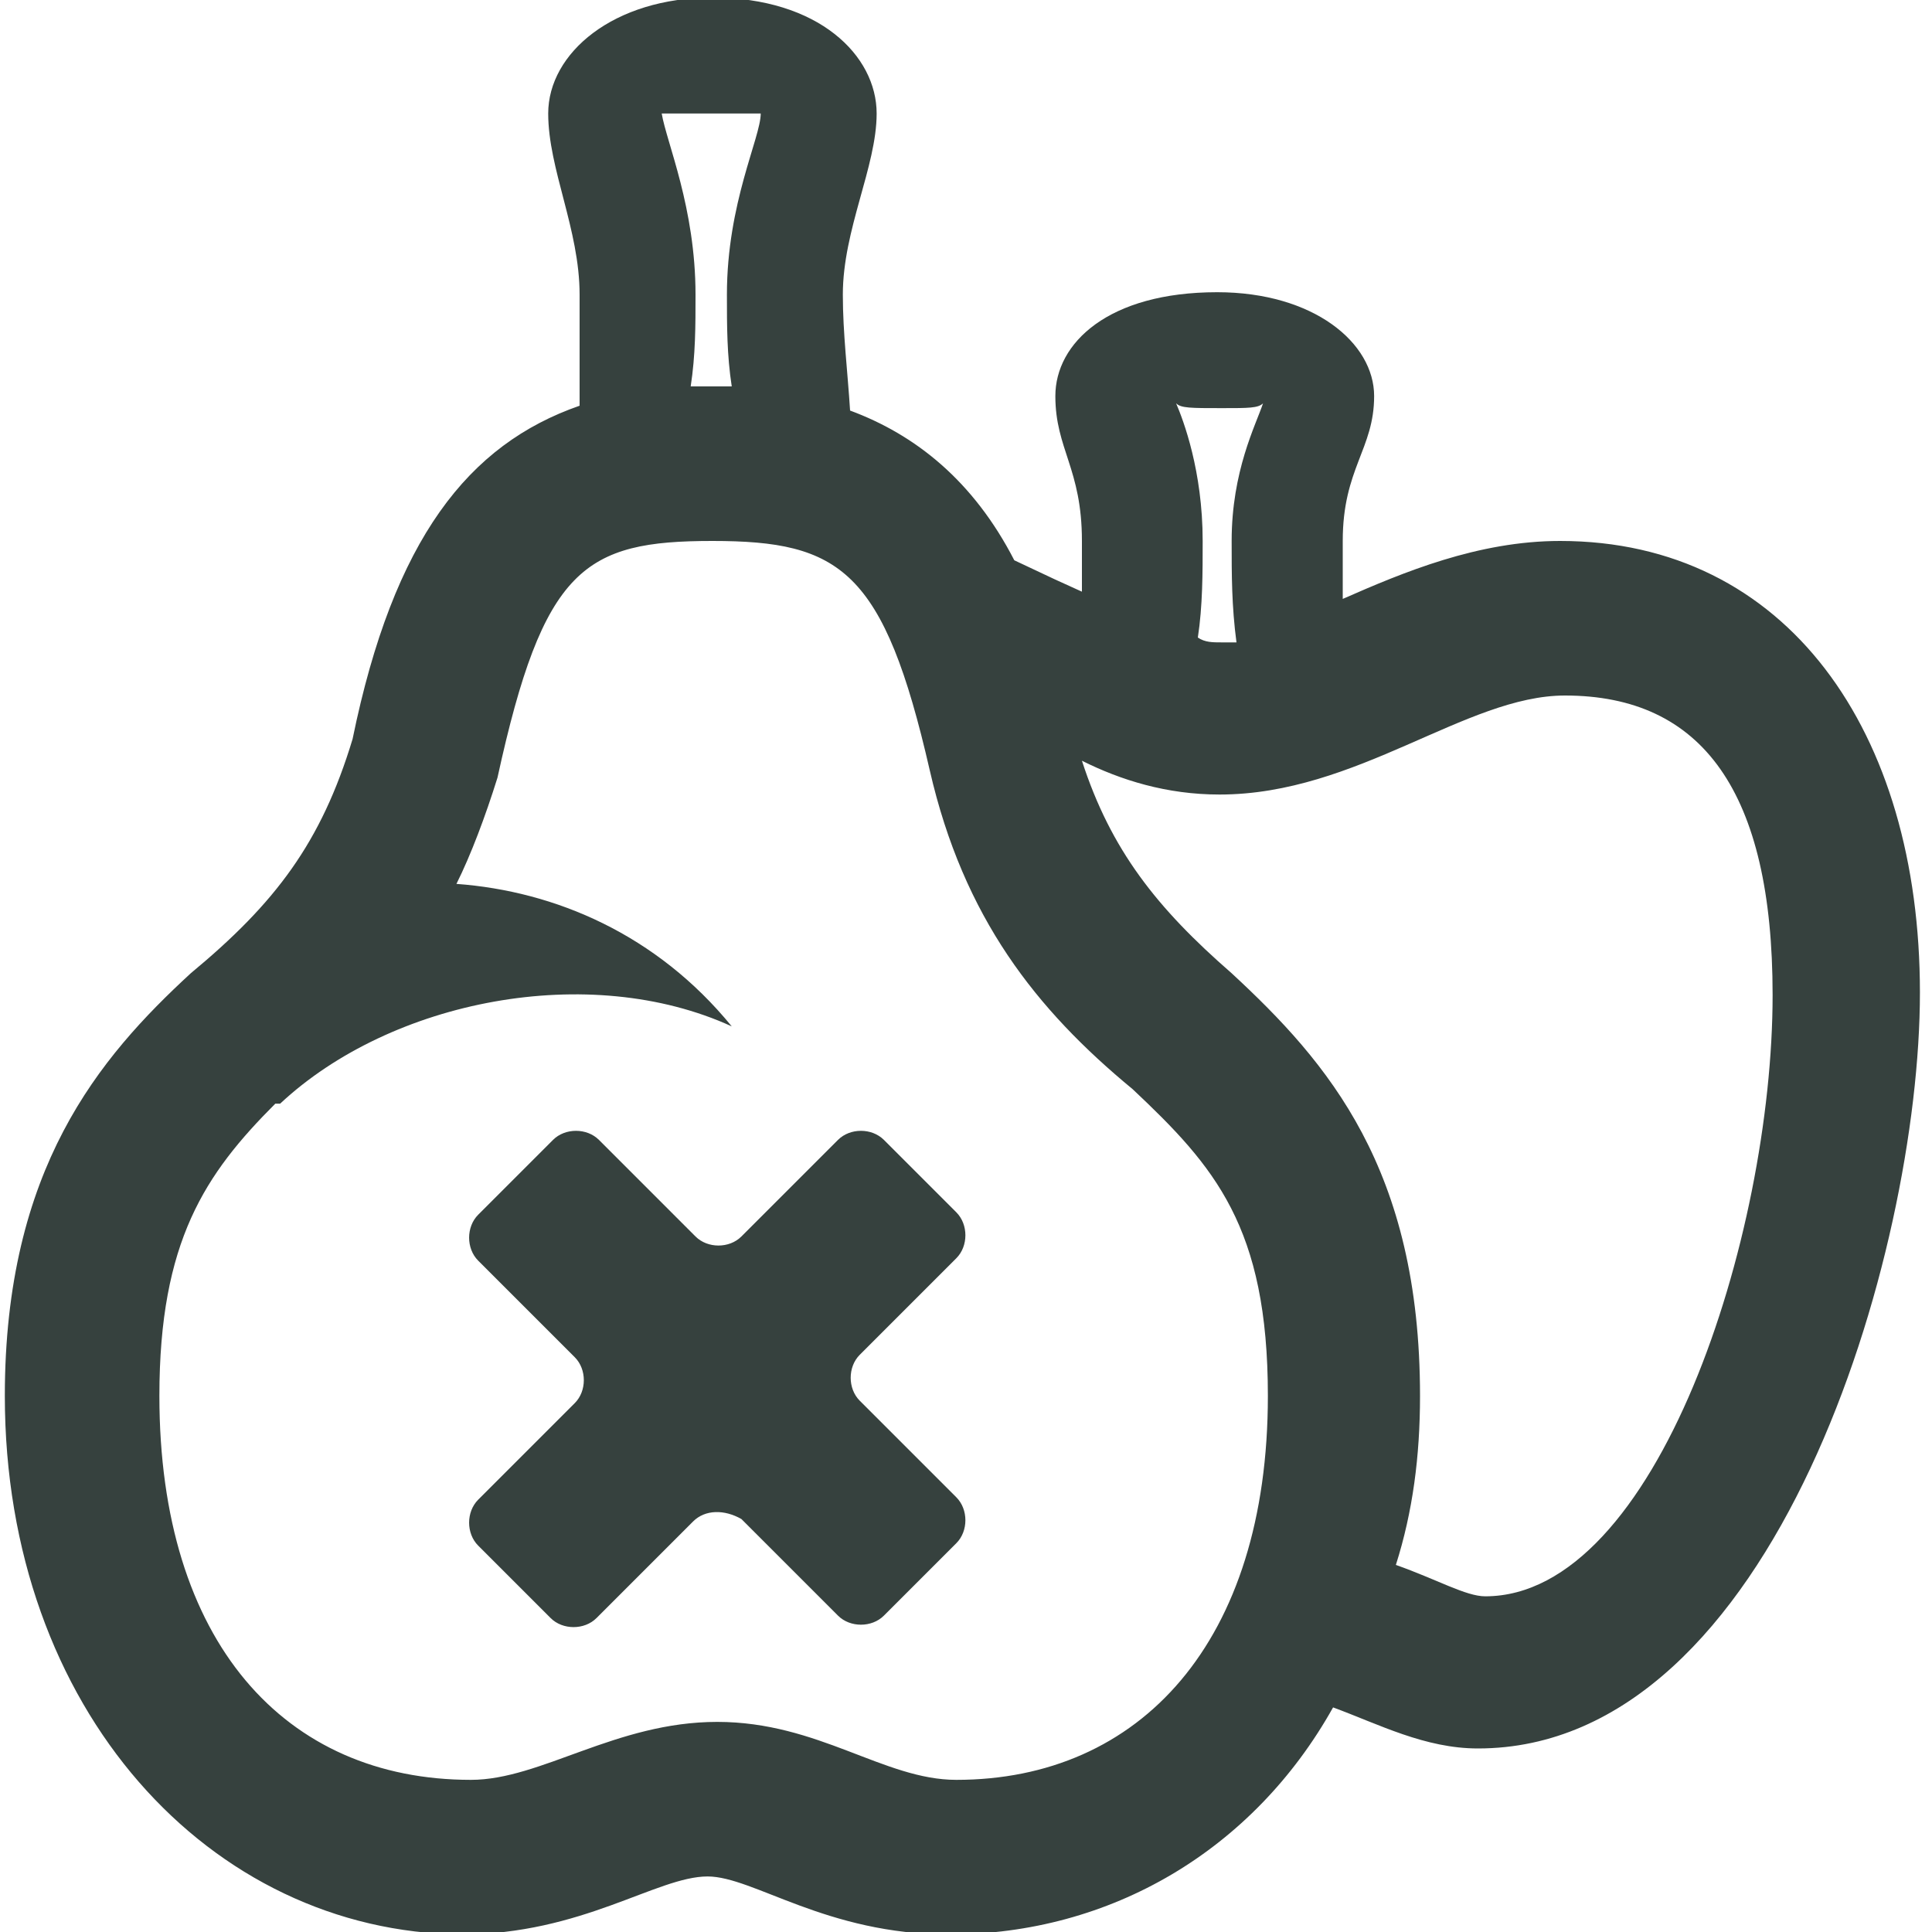
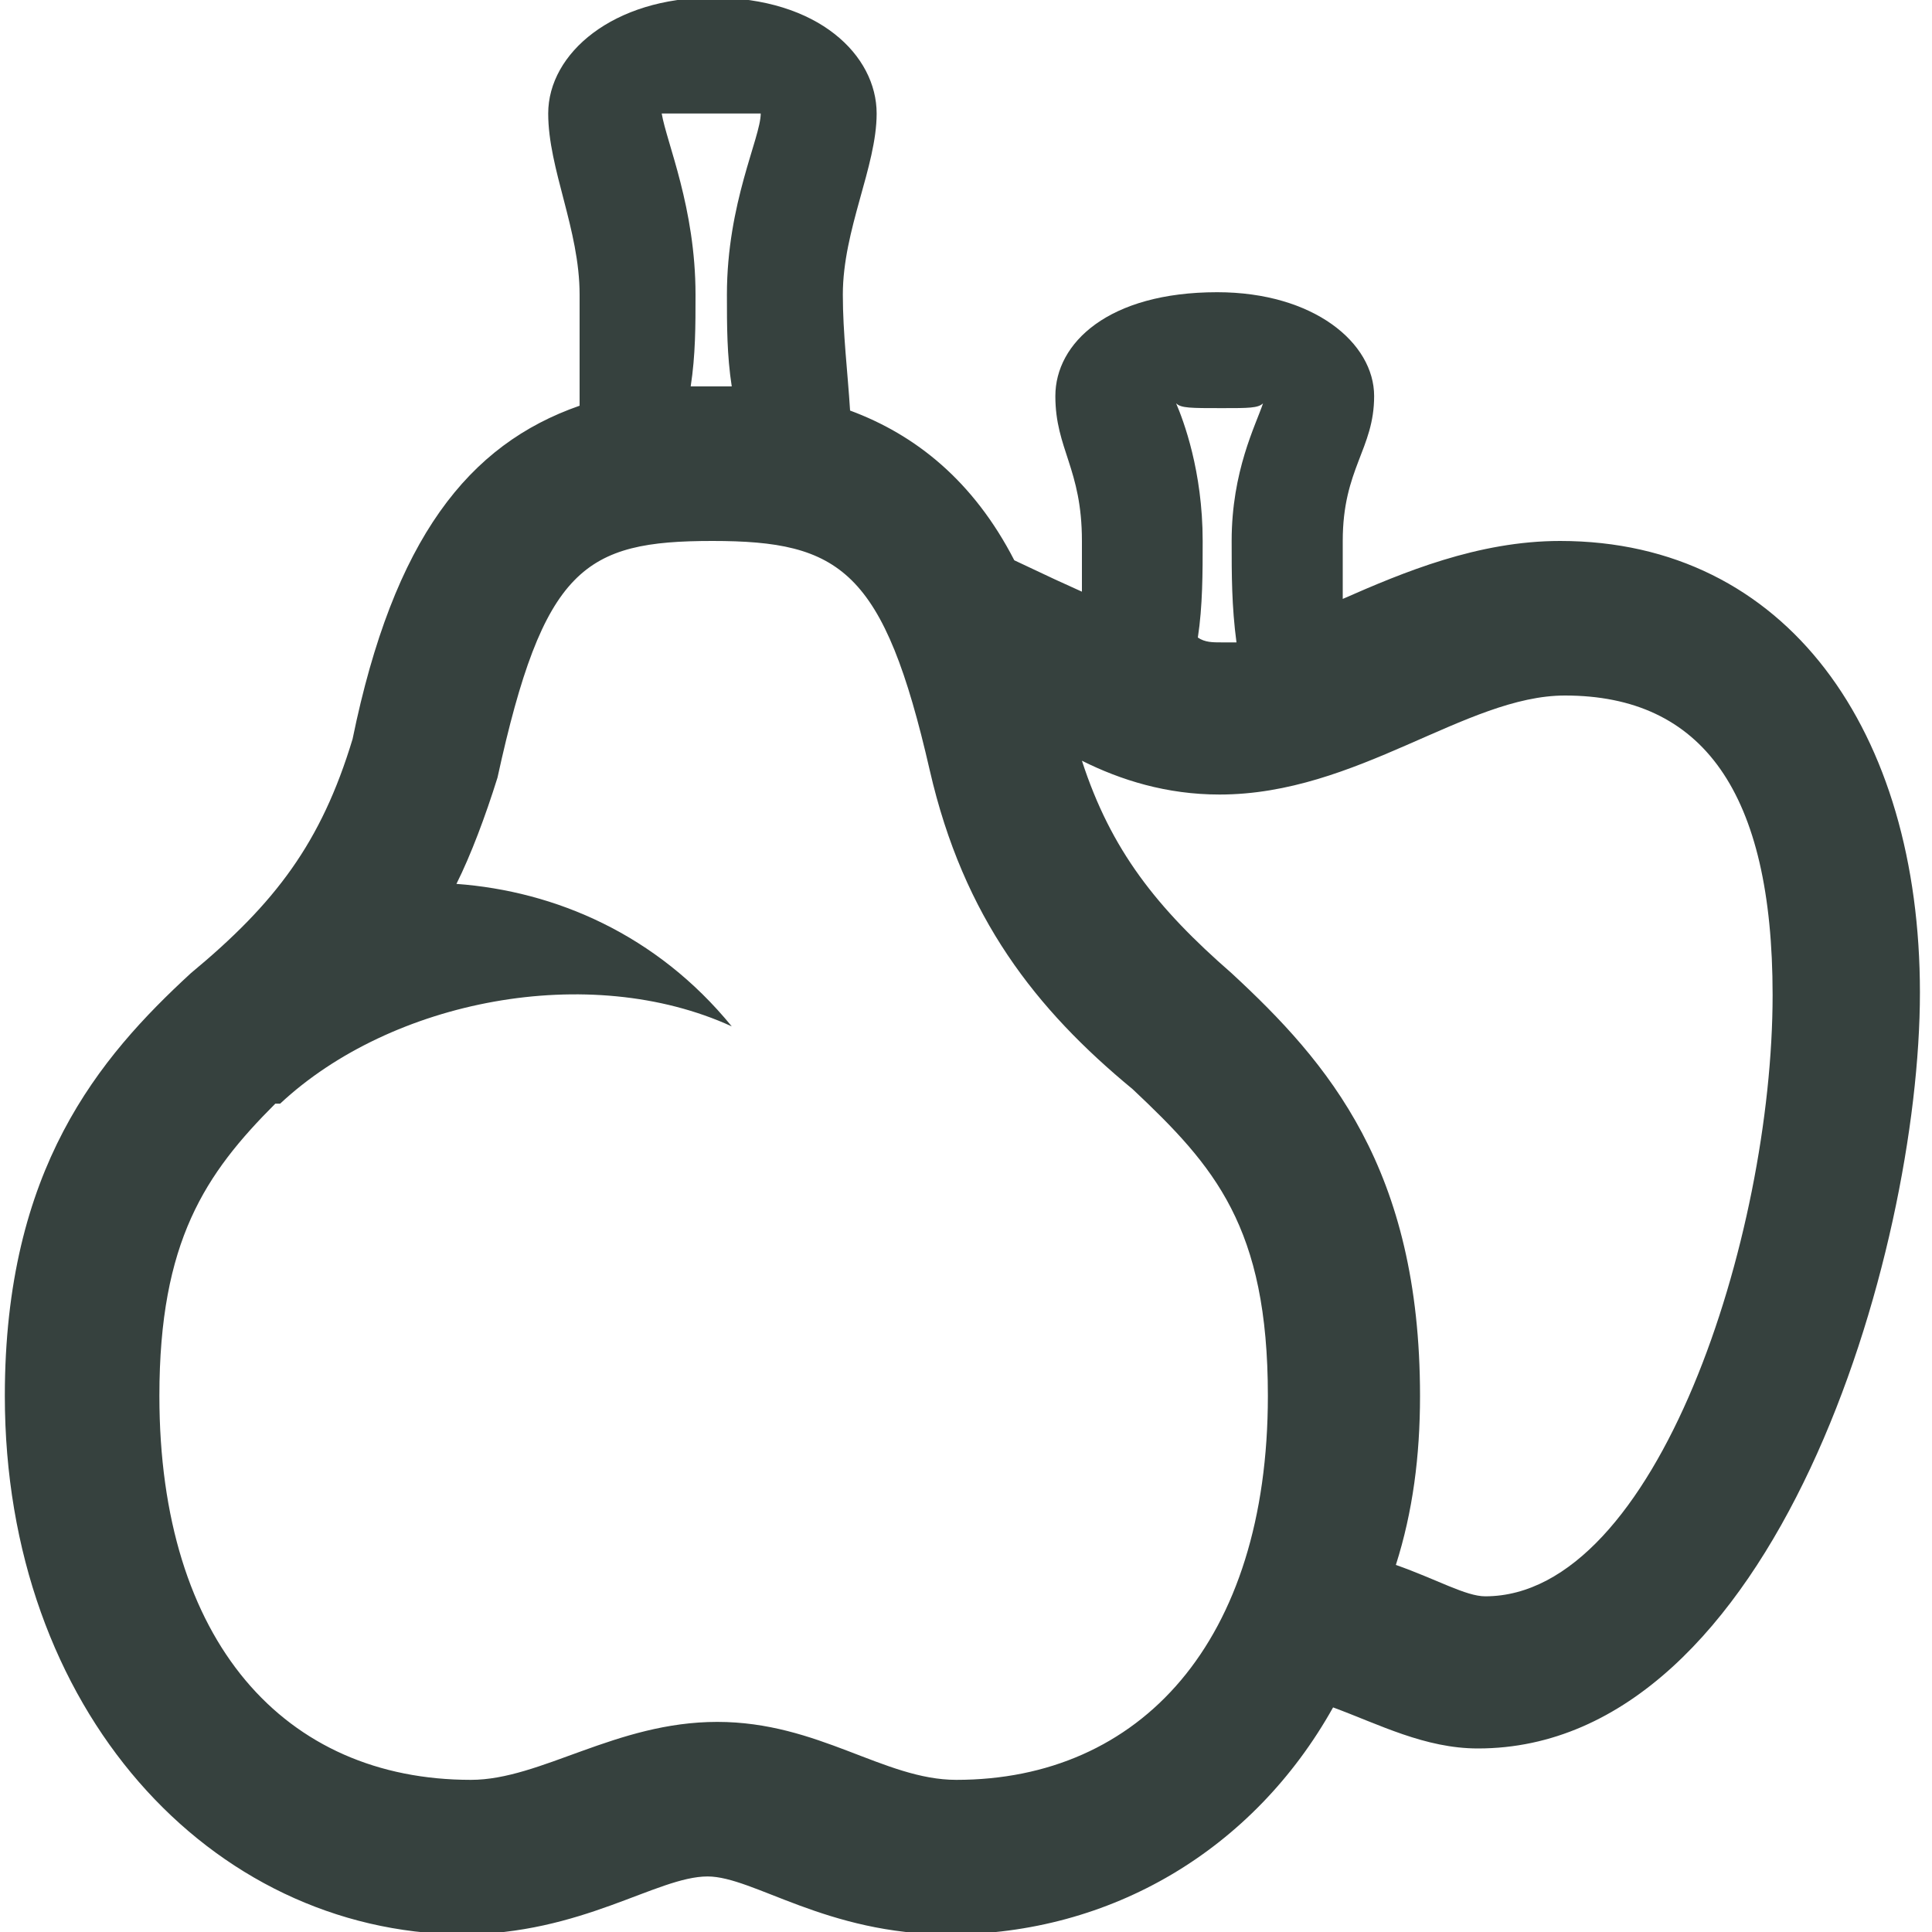
<svg xmlns="http://www.w3.org/2000/svg" version="1.1" id="Layer_1" x="0px" y="0px" viewBox="0 0 80 80" style="enable-background:new 0 0 80 80;" xml:space="preserve">
  <style type="text/css">
	.st0{fill:#36413E;}
</style>
  <g>
-     <path class="st0" d="M28.7,63l-4,4c-0.5,0.5-1.4,0.5-1.9,0l-3-3c-0.5-0.5-0.5-1.4,0-1.9l4-4c0.5-0.5,0.5-1.4,0-1.9l-4-4   c-0.5-0.5-0.5-1.4,0-1.9l3.1-3.1c0.5-0.5,1.4-0.5,1.9,0l4,4c0.5,0.5,1.4,0.5,1.9,0l4-4c0.5-0.5,1.4-0.5,1.9,0l3,3   c0.5,0.5,0.5,1.4,0,1.9l-4,4c-0.5,0.5-0.5,1.4,0,1.9l4,4c0.5,0.5,0.5,1.4,0,1.9l-3,3c-0.5,0.5-1.4,0.5-1.9,0l-4-4   C30,62.5,29.2,62.5,28.7,63z" />
    <path class="st0" d="M49.8,22.4c0,1.3,0,2.7-0.2,4c0.3,0.2,0.6,0.2,1,0.2h0.6C51,25.1,51,23.8,51,22.4c0-2.9,1-4.8,1.3-5.7   c-0.2,0.2-0.6,0.2-1.7,0.2c-1.3,0-1.7,0-1.9-0.2C49,17.4,49.8,19.5,49.8,22.4L49.8,22.4z M51,40.3c4,3.7,7.8,8.1,7.8,17.5   c0,2.5-0.3,4.8-1,7c1.7,0.6,2.9,1.3,3.7,1.3c7.1,0,11.9-14.9,11.9-24.9c0-8.4-2.9-12.4-8.6-12.4c-4.1,0-8.6,4.1-14.3,4.1   c-2.2,0-4.1-0.6-5.7-1.4C46,35.2,47.9,37.6,51,40.3z M28.8,12.2c0,1.3,0,2.5-0.2,3.8h1.7c-0.2-1.3-0.2-2.5-0.2-3.8   c0-3.8,1.4-6.5,1.4-7.5h-4.1C27.6,5.9,28.8,8.6,28.8,12.2L28.8,12.2z M39.6,73.7c7.6,0,12.9-5.7,12.9-15.9c0-7-2.2-9.5-5.6-12.7   c-4-3.3-7-7.1-8.4-13.2c-1.9-8.3-3.7-9.5-9-9.5s-7,1.1-8.9,9.8c-0.5,1.6-1.1,3.2-1.7,4.4c4.1,0.3,8.3,2.1,11.4,5.9   c-5.9-2.7-14.1-1.1-18.7,3.2h-0.2c-2.9,2.9-4.8,5.7-4.8,12.1c0,10.2,5.2,15.9,12.9,15.9c2.9,0,6-2.4,10.2-2.4S36.6,73.7,39.6,73.7z    M7.9,40.3c3.5-2.9,5.4-5.4,6.7-9.7c1.7-8.3,4.8-12.2,9.4-13.8C24,15.4,24,14,24,12.2c0-2.7-1.3-5.2-1.3-7.5c0-2.5,2.7-4.8,6.8-4.8   c4.4,0,6.8,2.4,6.8,4.8c0,2.2-1.4,4.8-1.4,7.5c0,1.6,0.2,3.2,0.3,4.8c2.7,1,5.1,2.9,6.8,6.2l1.7,0.8l1.1,0.5v-2.1   c0-3-1.1-3.8-1.1-6s2.2-4.3,6.7-4.3c4,0,6.5,2.1,6.5,4.3s-1.3,3-1.3,6v2.4c2.5-1.1,5.6-2.4,9-2.4c9.4,0,14.9,7.9,14.9,18.7   s-6,31.3-18.3,31.3c-2.2,0-4.1-1-6-1.7c-3.3,5.9-9.2,9.4-15.9,9.4c-5.1,0-8.1-2.4-10-2.4c-2.1,0-5.2,2.4-10.2,2.4   C8.7,80,0.2,70.8,0.2,57.8C0.2,48.4,4.1,43.8,7.9,40.3z" />
  </g>
</svg>